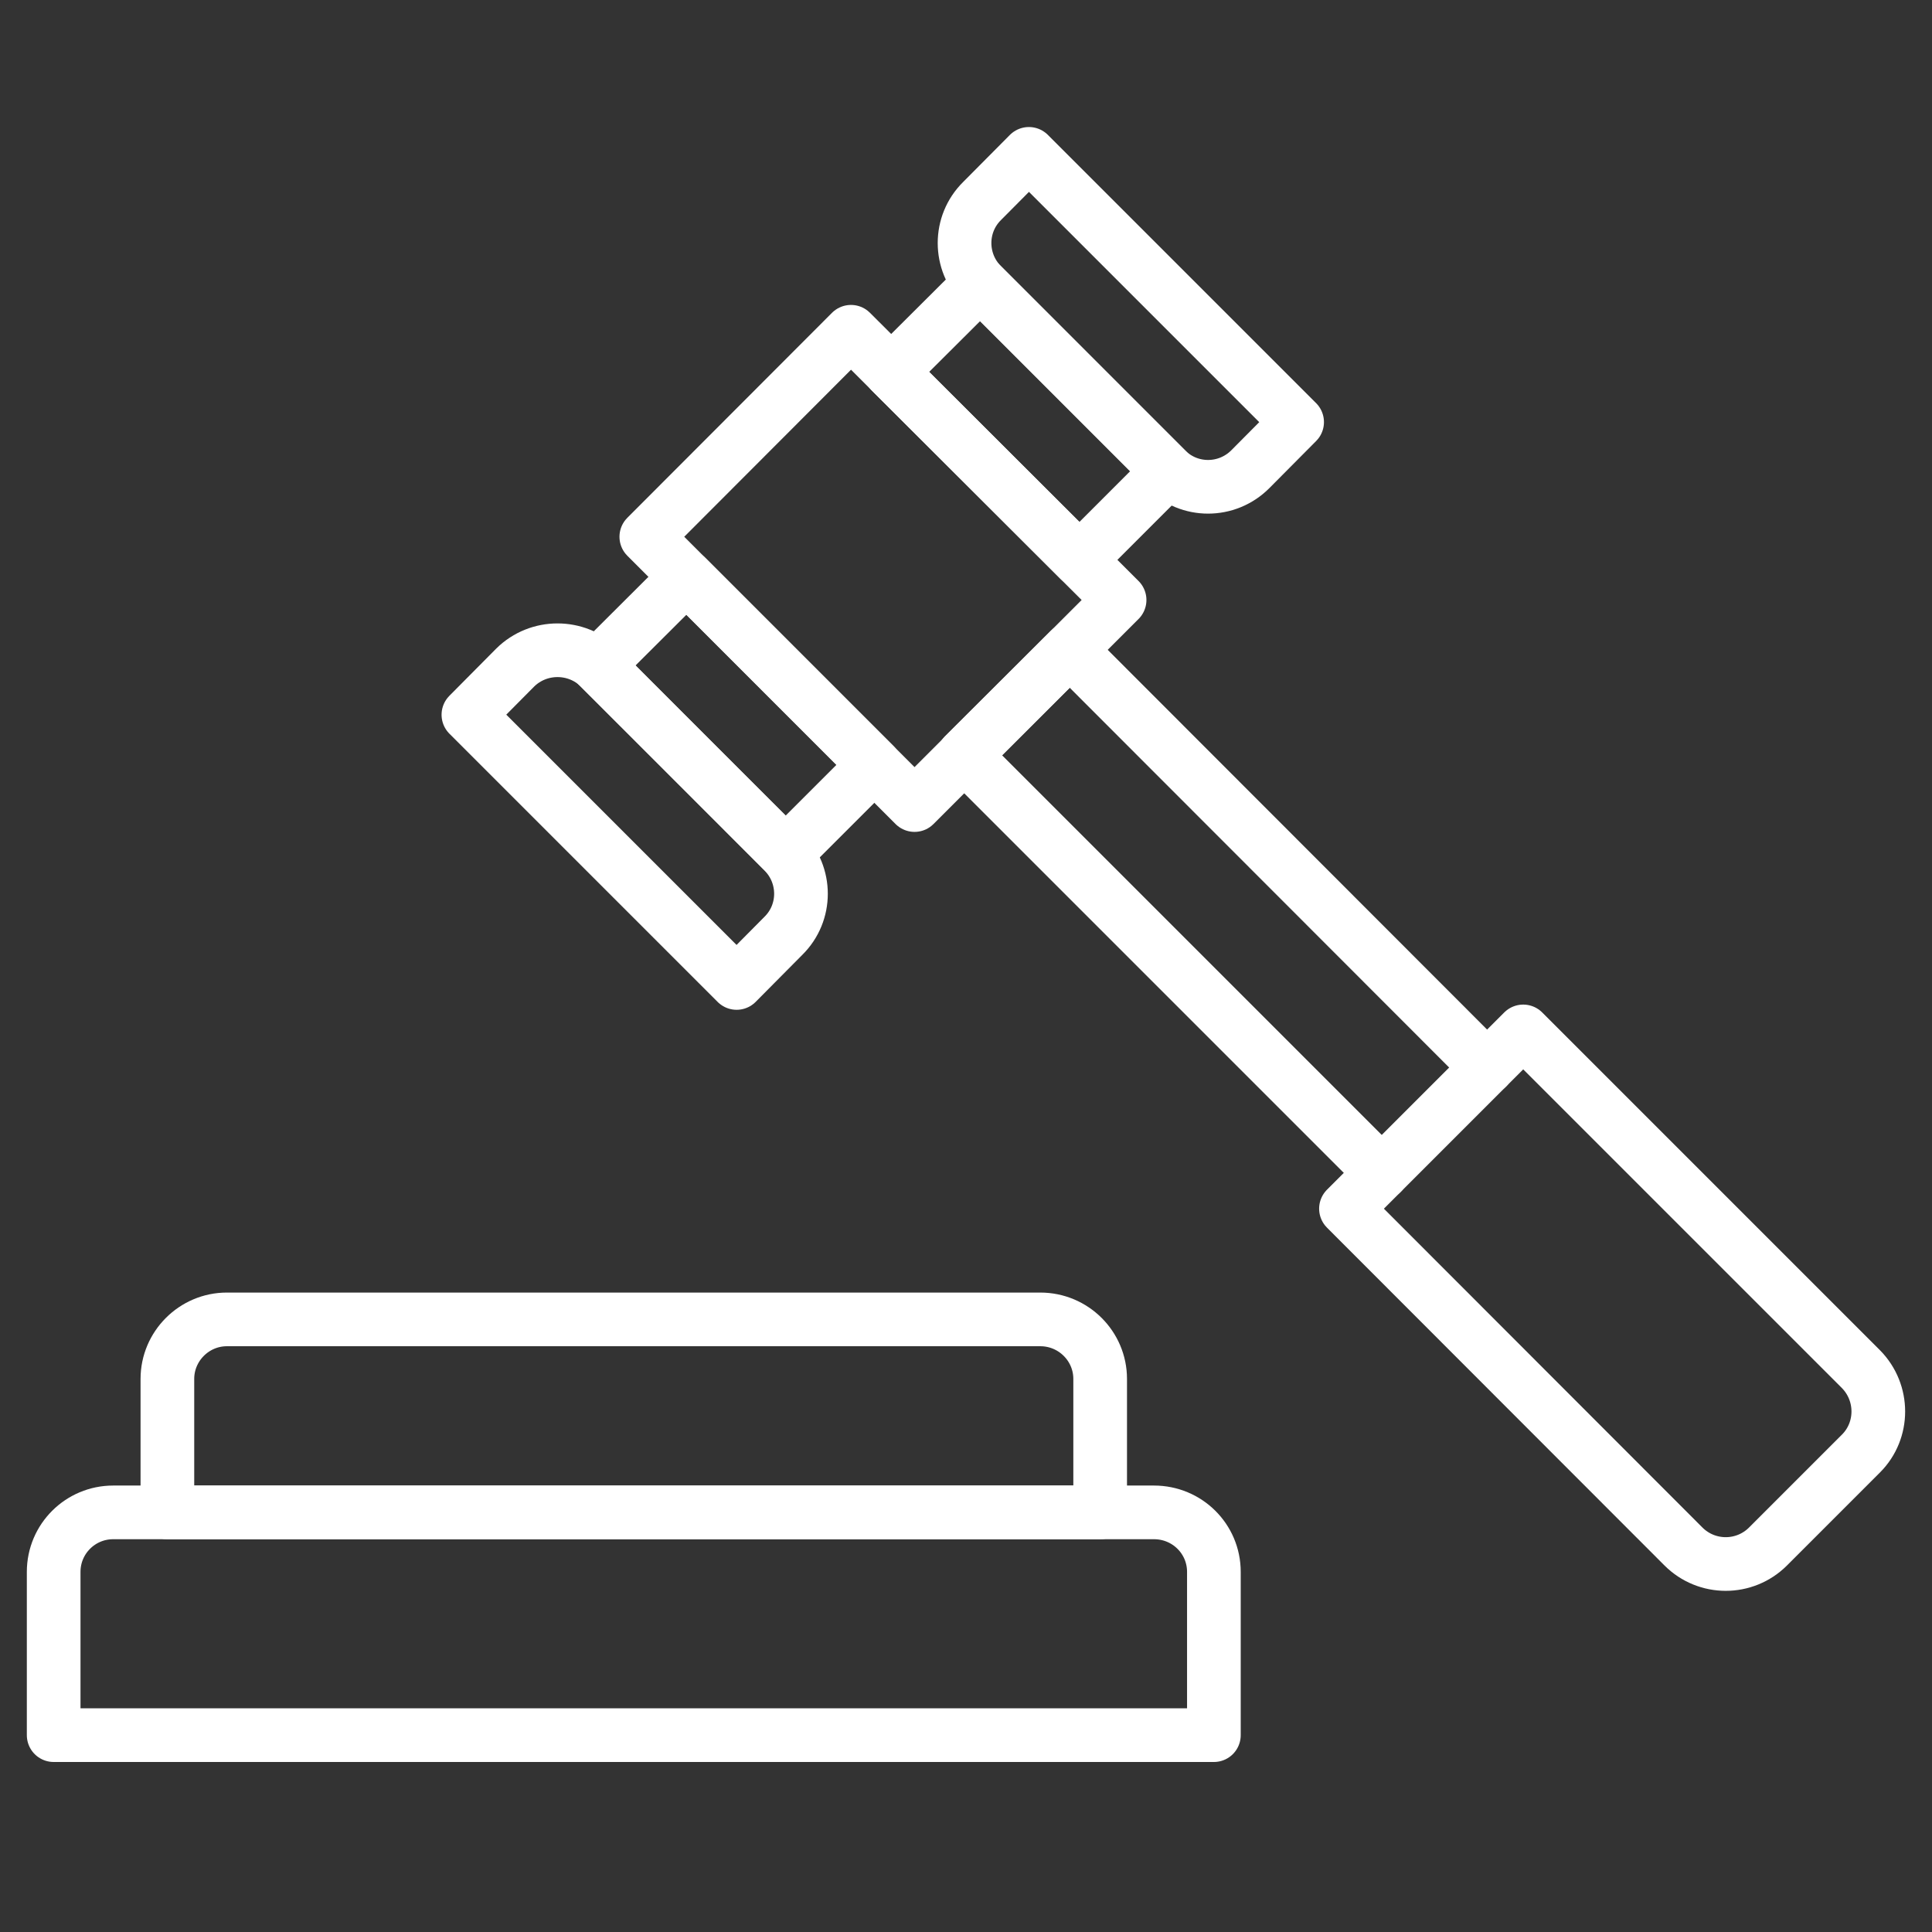
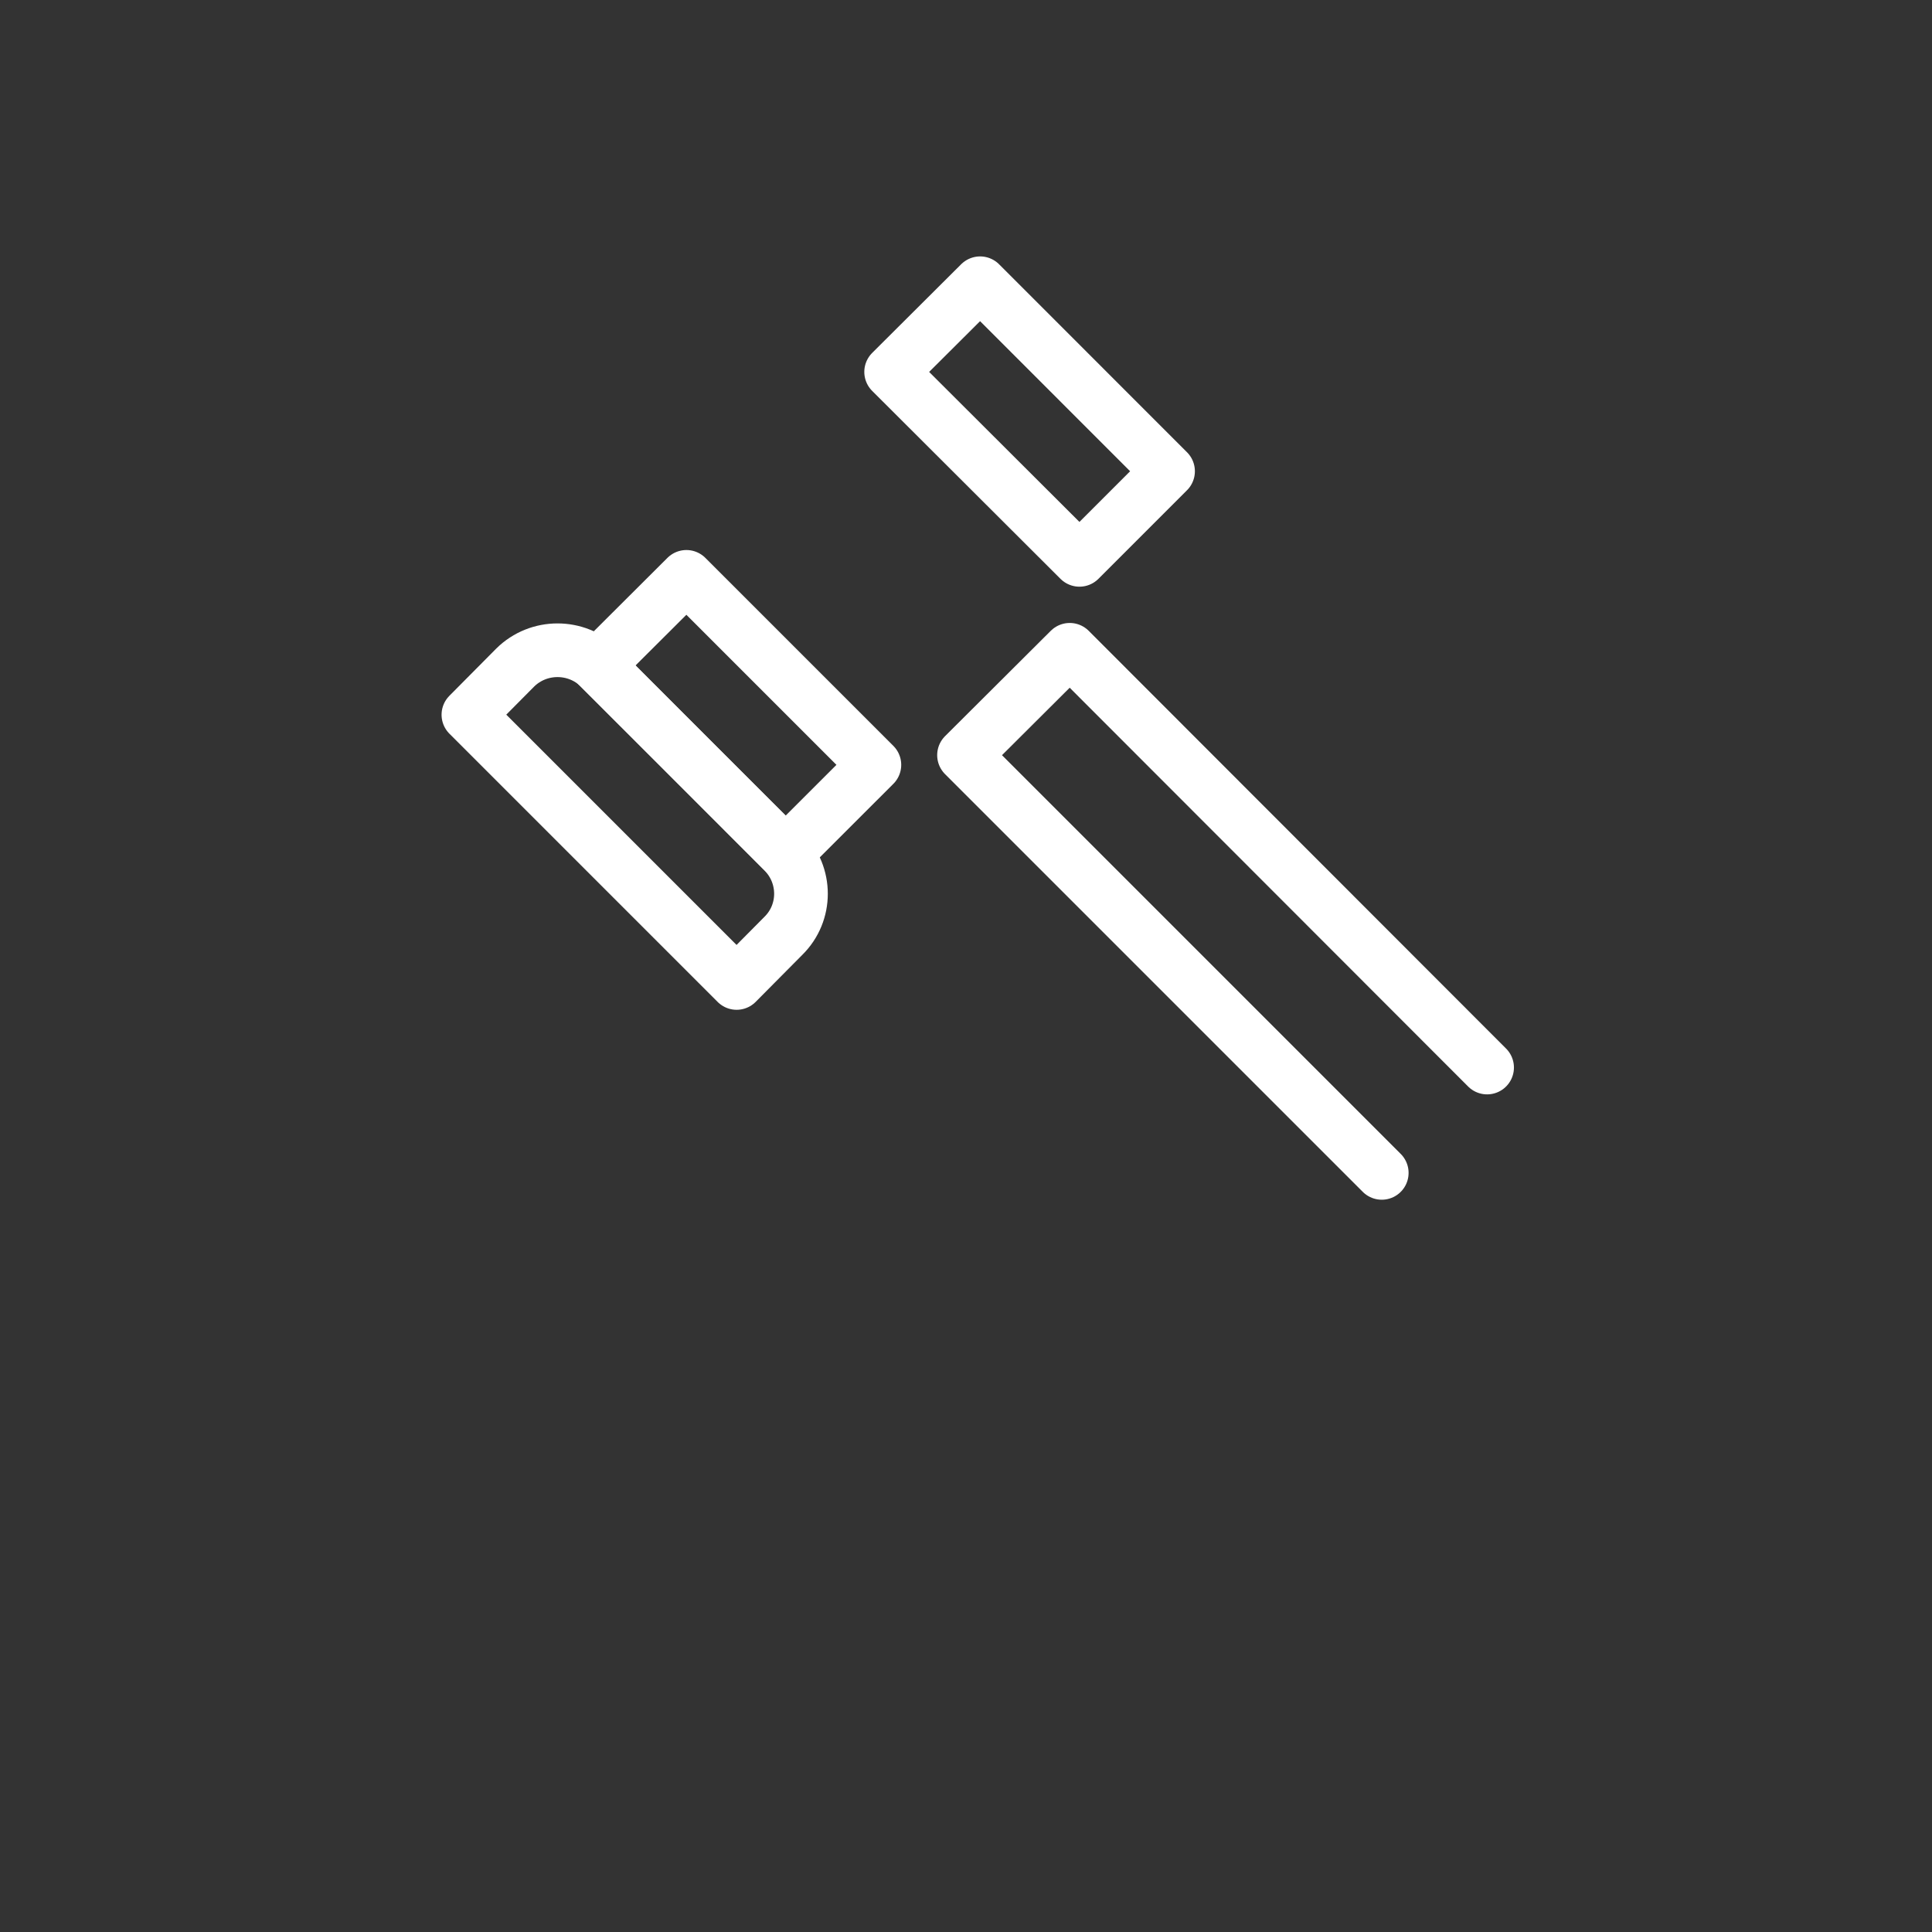
<svg xmlns="http://www.w3.org/2000/svg" width="36" height="36" viewBox="0 0 36 36" fill="none">
  <rect x="0" y="0" width="36" height="36" fill="#333333" stroke="none" />
-   <path d="M22.619 32.332H1V29.29C1 28.674 1.499 28.181 2.109 28.181H21.503C22.12 28.181 22.619 28.674 22.619 29.29V32.332Z" stroke="white" stroke-linecap="round" stroke-linejoin="round" />
-   <path d="M20.5 28.181H3.119V25.694C3.119 25.084 3.618 24.585 4.228 24.585H19.384C20.002 24.585 20.5 25.084 20.5 25.694V28.181Z" stroke="white" stroke-linecap="round" stroke-linejoin="round" />
-   <path d="M20.862 11.18L17.041 15.001L12.043 10.002L15.857 6.182L20.862 11.18Z" stroke="white" stroke-linecap="round" stroke-linejoin="round" />
  <path d="M25.747 21.855L17.963 14.071L19.933 12.108L27.71 19.892" stroke="white" stroke-linecap="round" stroke-linejoin="round" />
  <path d="M14.598 17.437L13.726 18.316L8.728 13.318L9.6 12.439C10.036 12.009 10.741 12.009 11.177 12.439L14.598 15.866C15.034 16.303 15.034 17.007 14.598 17.437Z" stroke="white" stroke-linecap="round" stroke-linejoin="round" />
-   <path d="M24.17 7.865L23.298 8.743C22.862 9.18 22.157 9.18 21.727 8.743L18.3 5.316C17.864 4.88 17.864 4.175 18.3 3.745L19.172 2.867L24.17 7.865Z" stroke="white" stroke-linecap="round" stroke-linejoin="round" />
  <path d="M14.641 15.903L16.293 14.252L12.79 10.749L11.133 12.401L14.641 15.903Z" stroke="white" stroke-linecap="round" stroke-linejoin="round" />
  <path d="M20.114 10.432L21.765 8.781L18.263 5.278L16.605 6.93L20.114 10.432Z" stroke="white" stroke-linecap="round" stroke-linejoin="round" />
-   <path d="M34.677 27.084L32.945 28.816C32.509 29.252 31.804 29.252 31.368 28.816L25.08 22.522L28.383 19.219L34.677 25.513C35.107 25.95 35.107 26.654 34.677 27.084Z" stroke="white" stroke-linecap="round" stroke-linejoin="round" />
</svg>